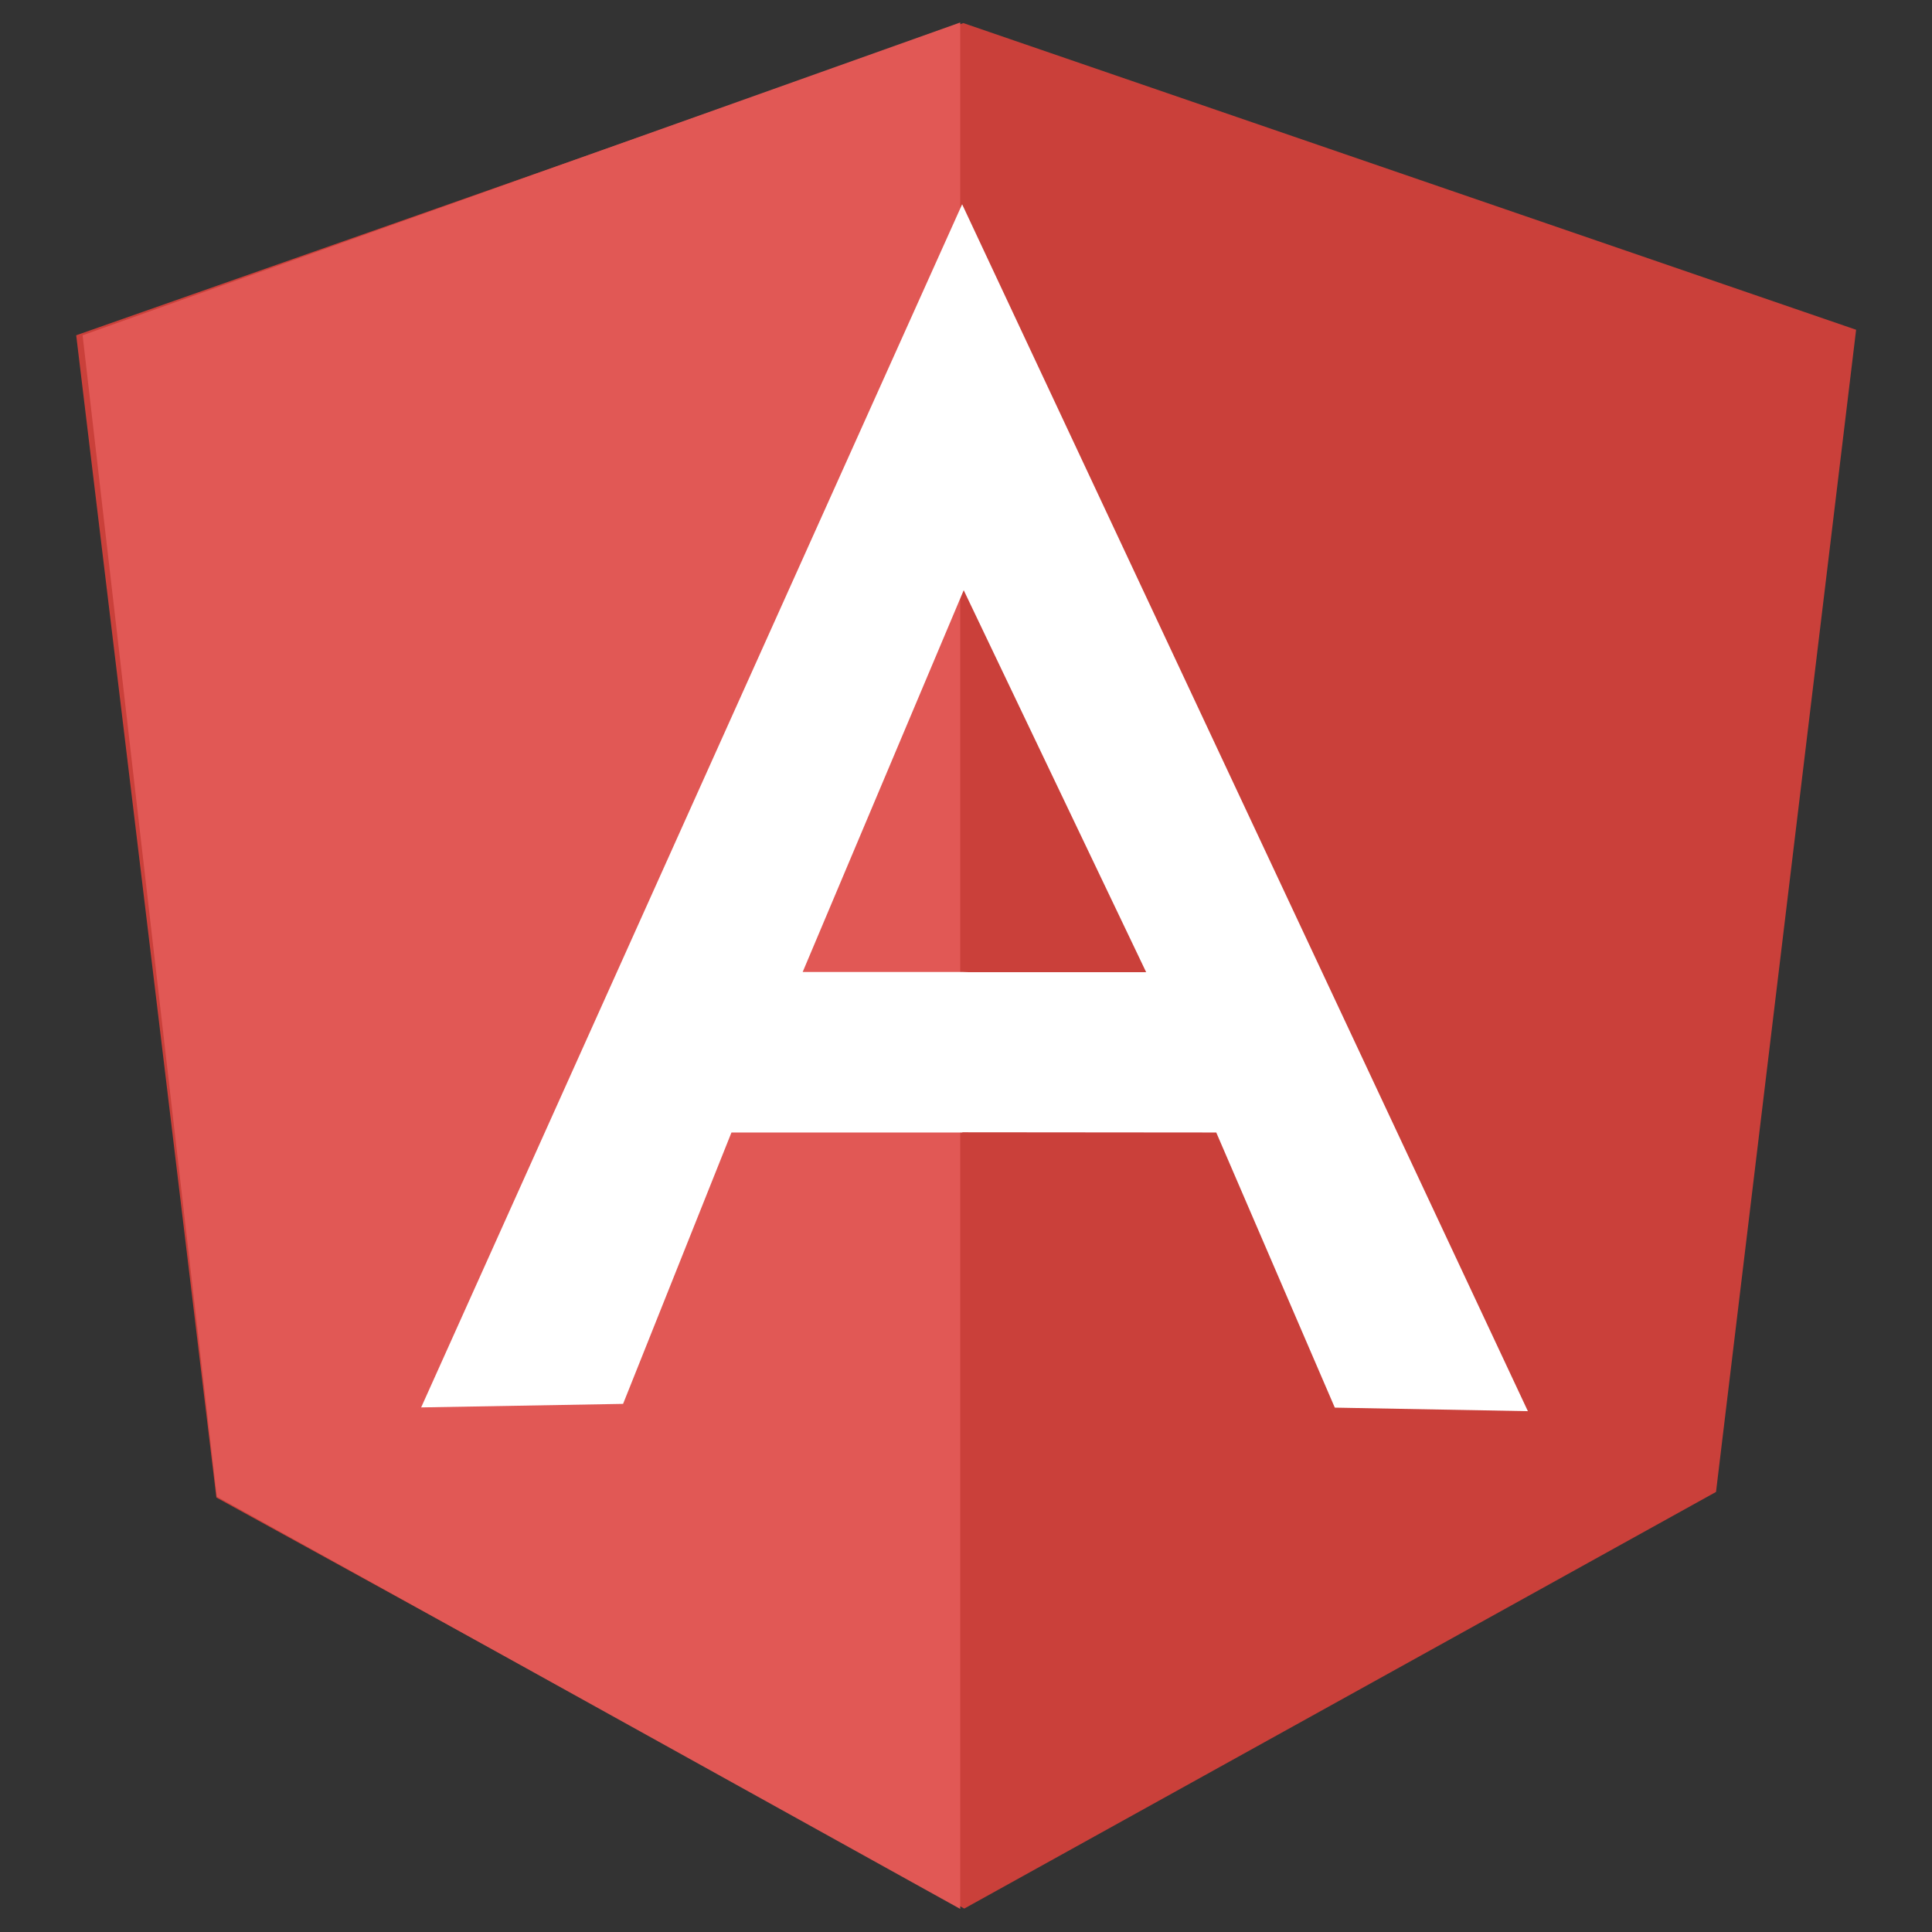
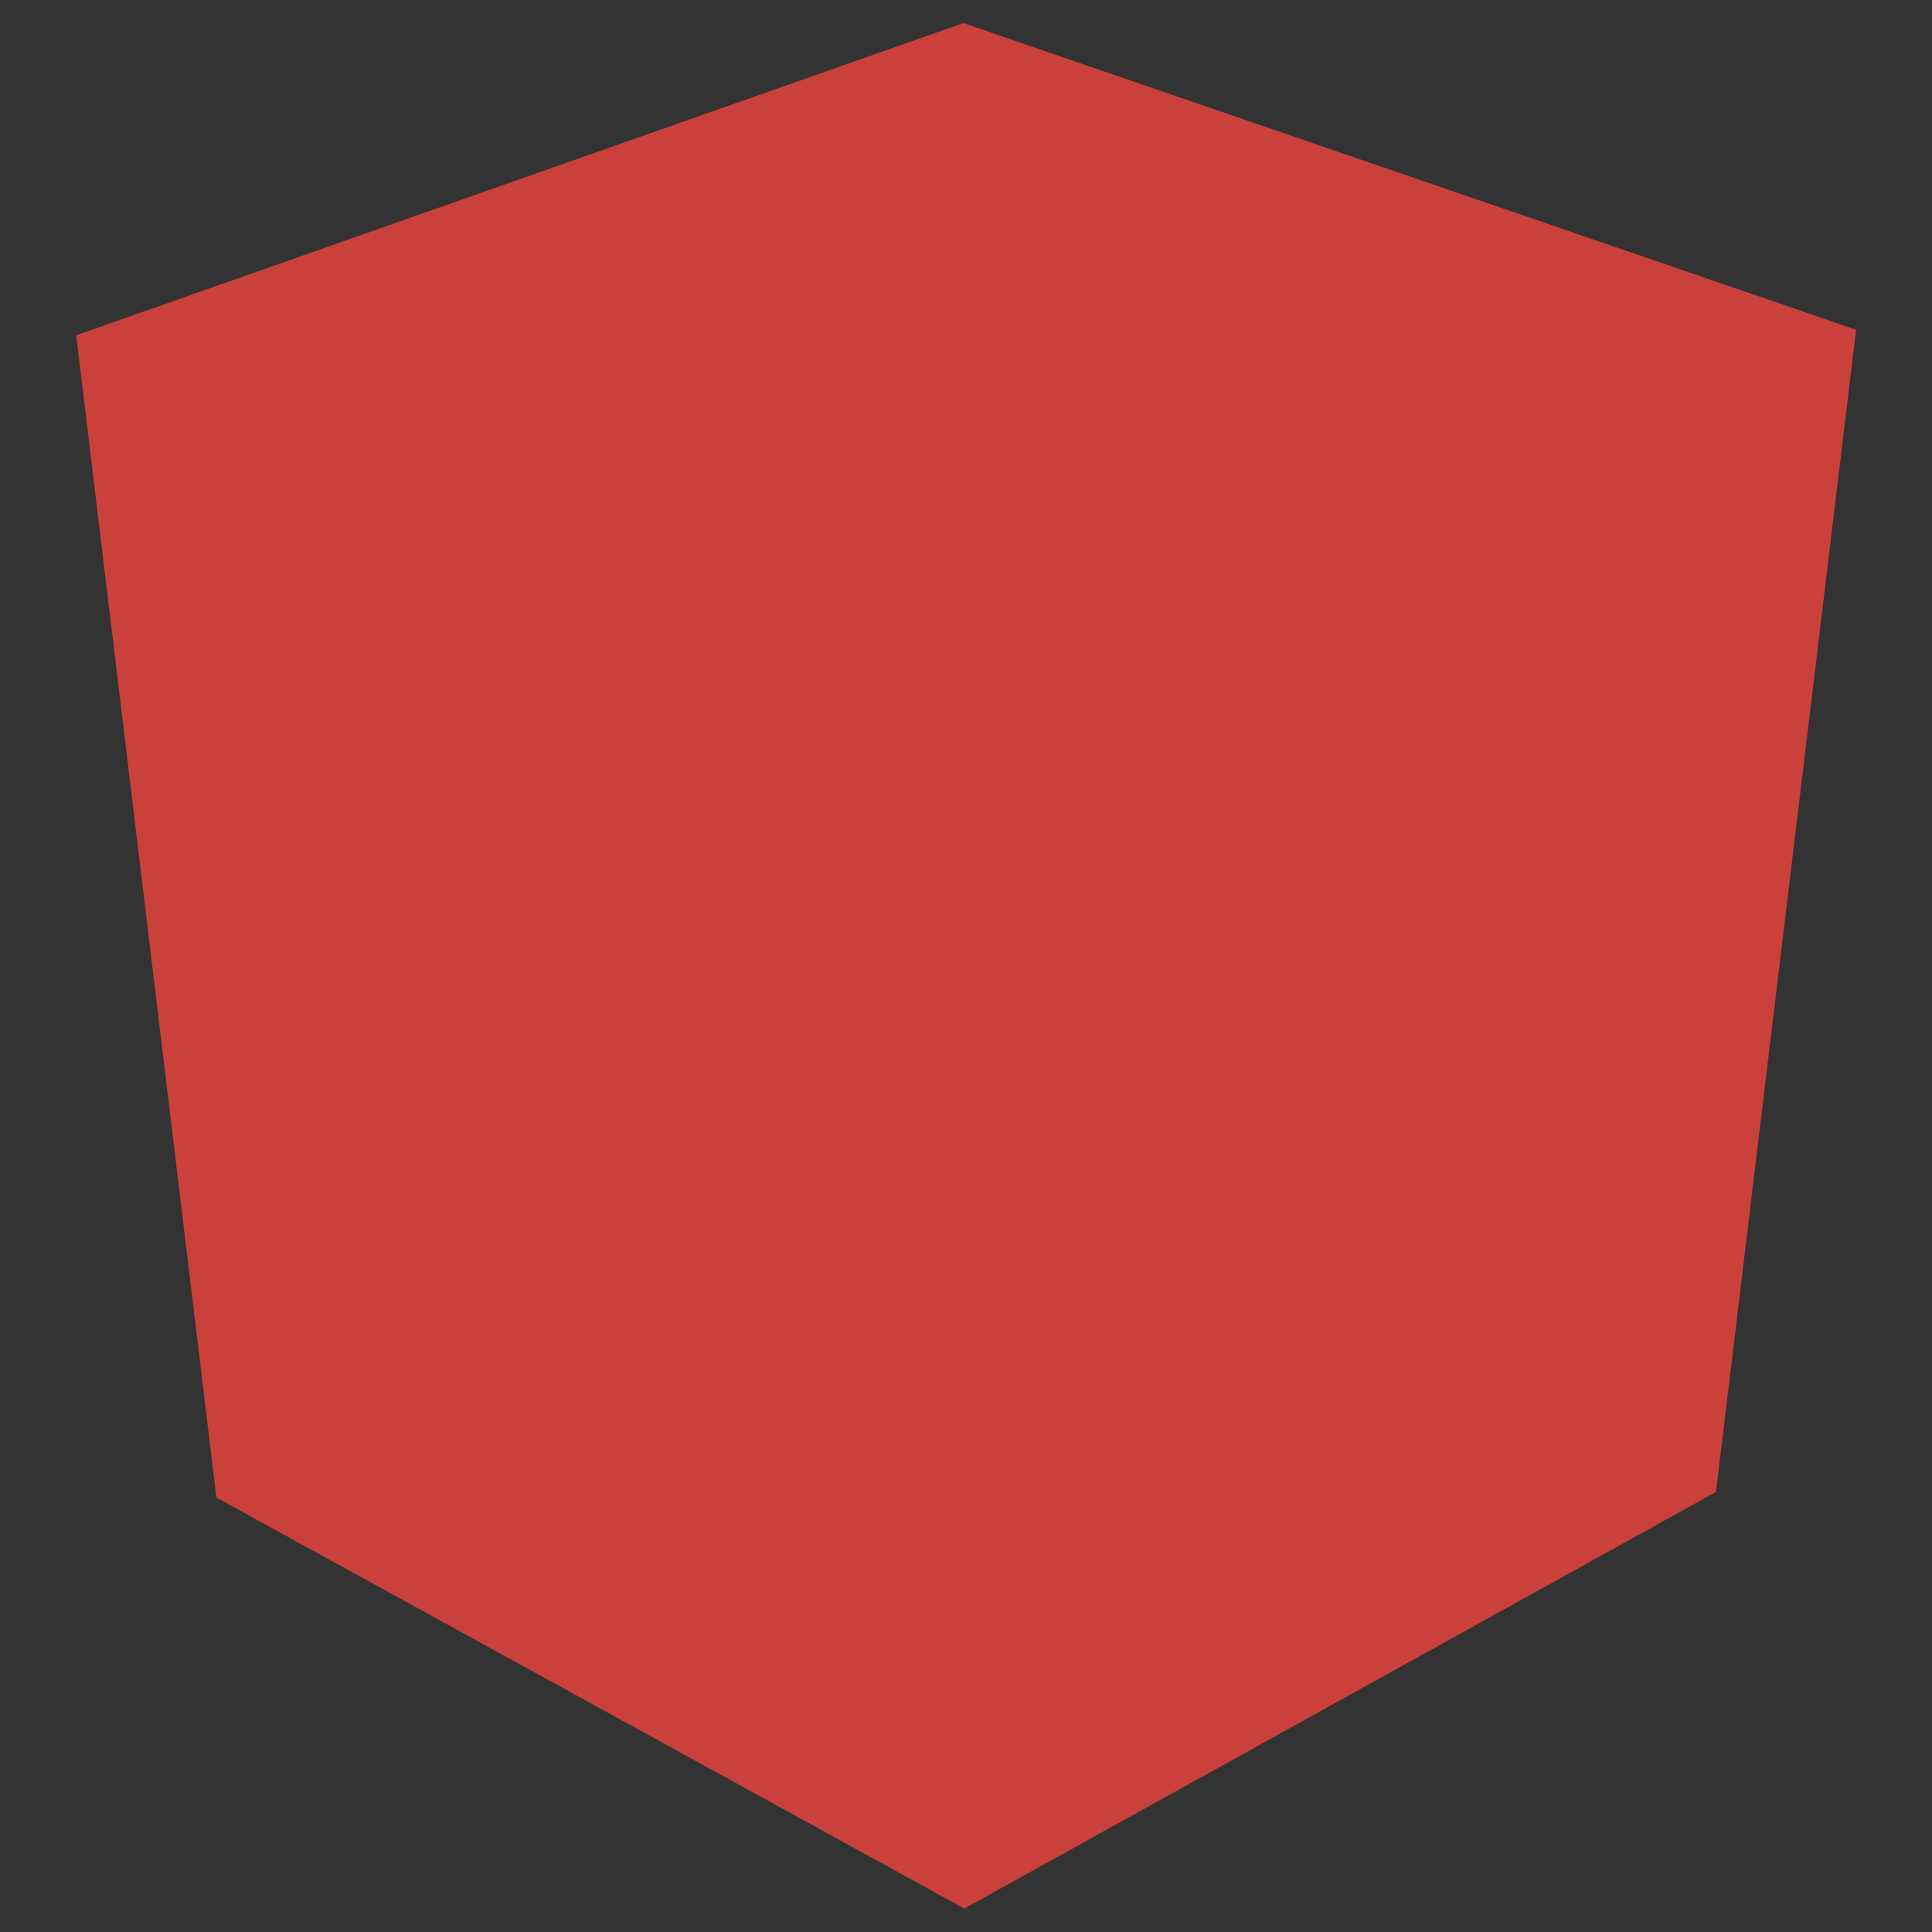
<svg xmlns="http://www.w3.org/2000/svg" xml:space="preserve" height="512px" width="512px" version="1.1" enable-background="new 0 0 512 512" viewBox="0 0 512 512">
  <rect x="0" y="0" width="512" height="512" fill="#333333" stroke="none" />
  <polyline points="257.01,125,133.4,168.5,152.93,330.44,257.14,387.71,361.88,329.66,381.4,167.73,257.01,125" fill="#ca403a" transform="matrix(1.902,0,0,1.902,-233.533,-231.634)" />
-   <polyline points="147.27,177.78,164.01,322.61,256.72,374.03,256.72,138.77,147.27,177.78" fill="#e15855" transform="matrix(2.125,0,0,2.125,-291.061,-288.928)" />
-   <path d="m254.98,54.129-143.37,318.85,53.513-0.938,28.72-71.917h61.133l0.117-0.059,67.228,0.059,31.416,72.914,51.168,0.938-149.93-319.84zm0.41,102.28,48.356,101.23-47.007,0-1.758-0.059-42.259,0,42.669-101.16z" fill="#FFF" />
</svg>